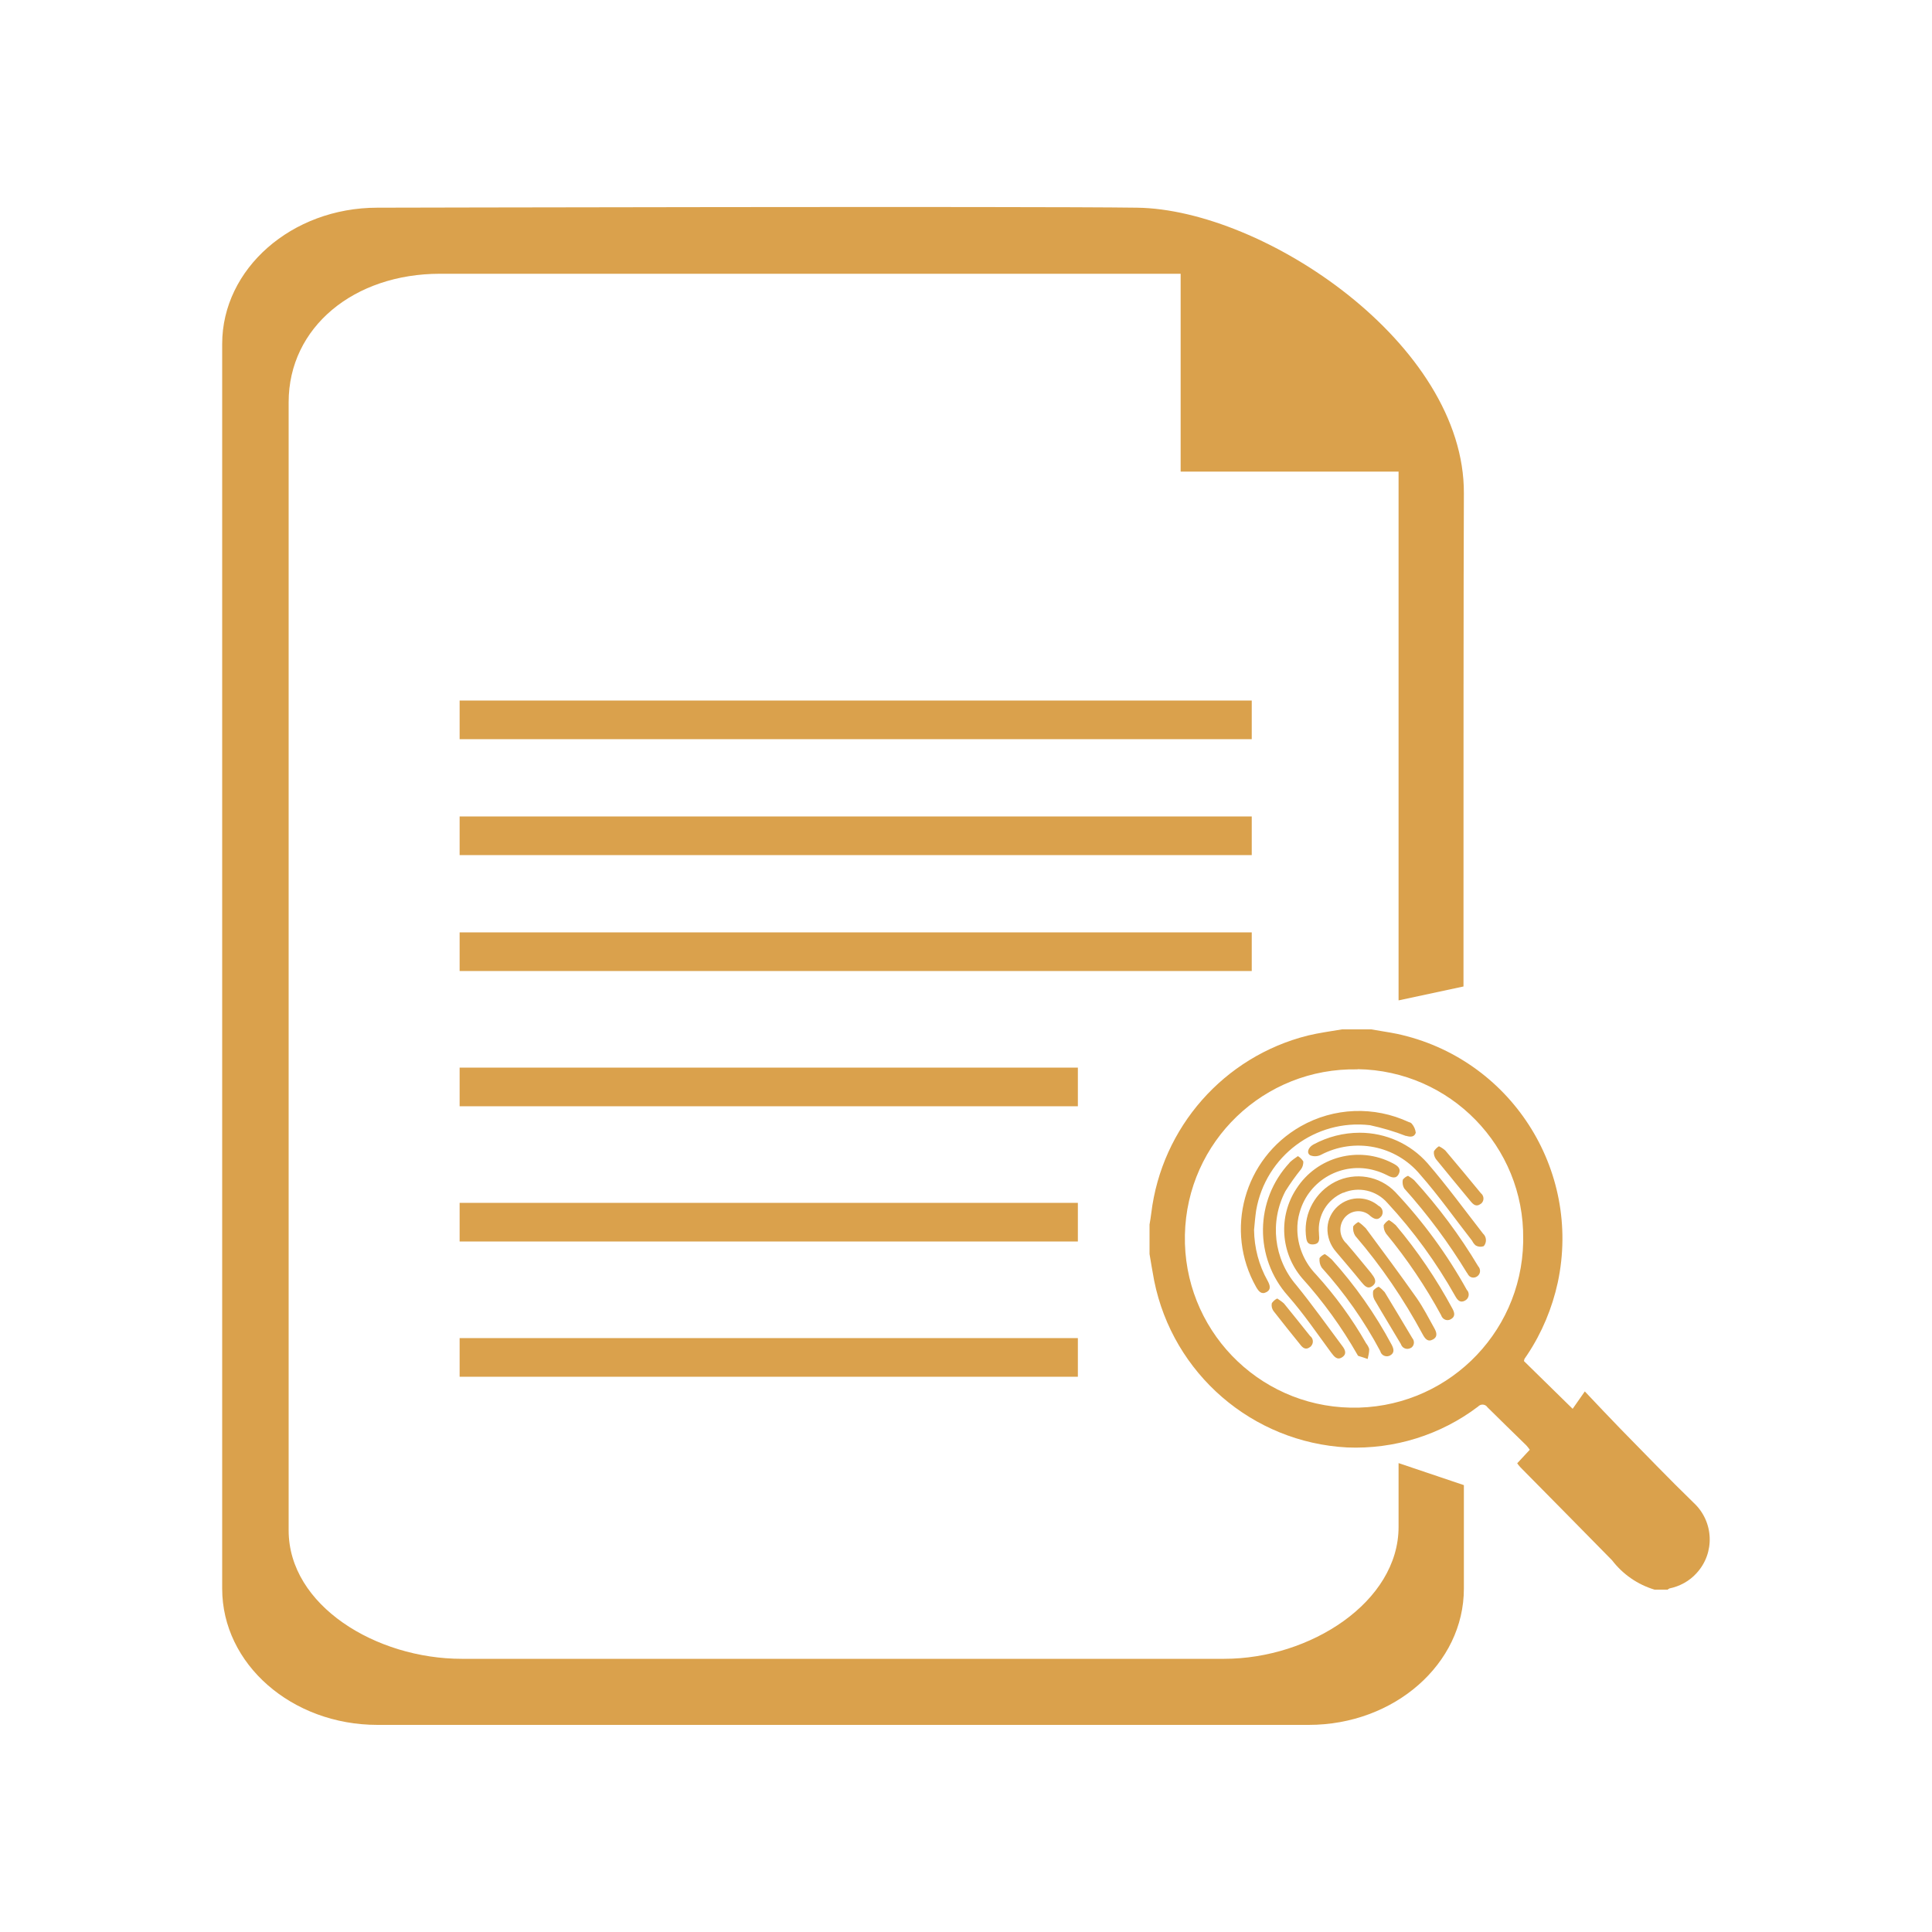
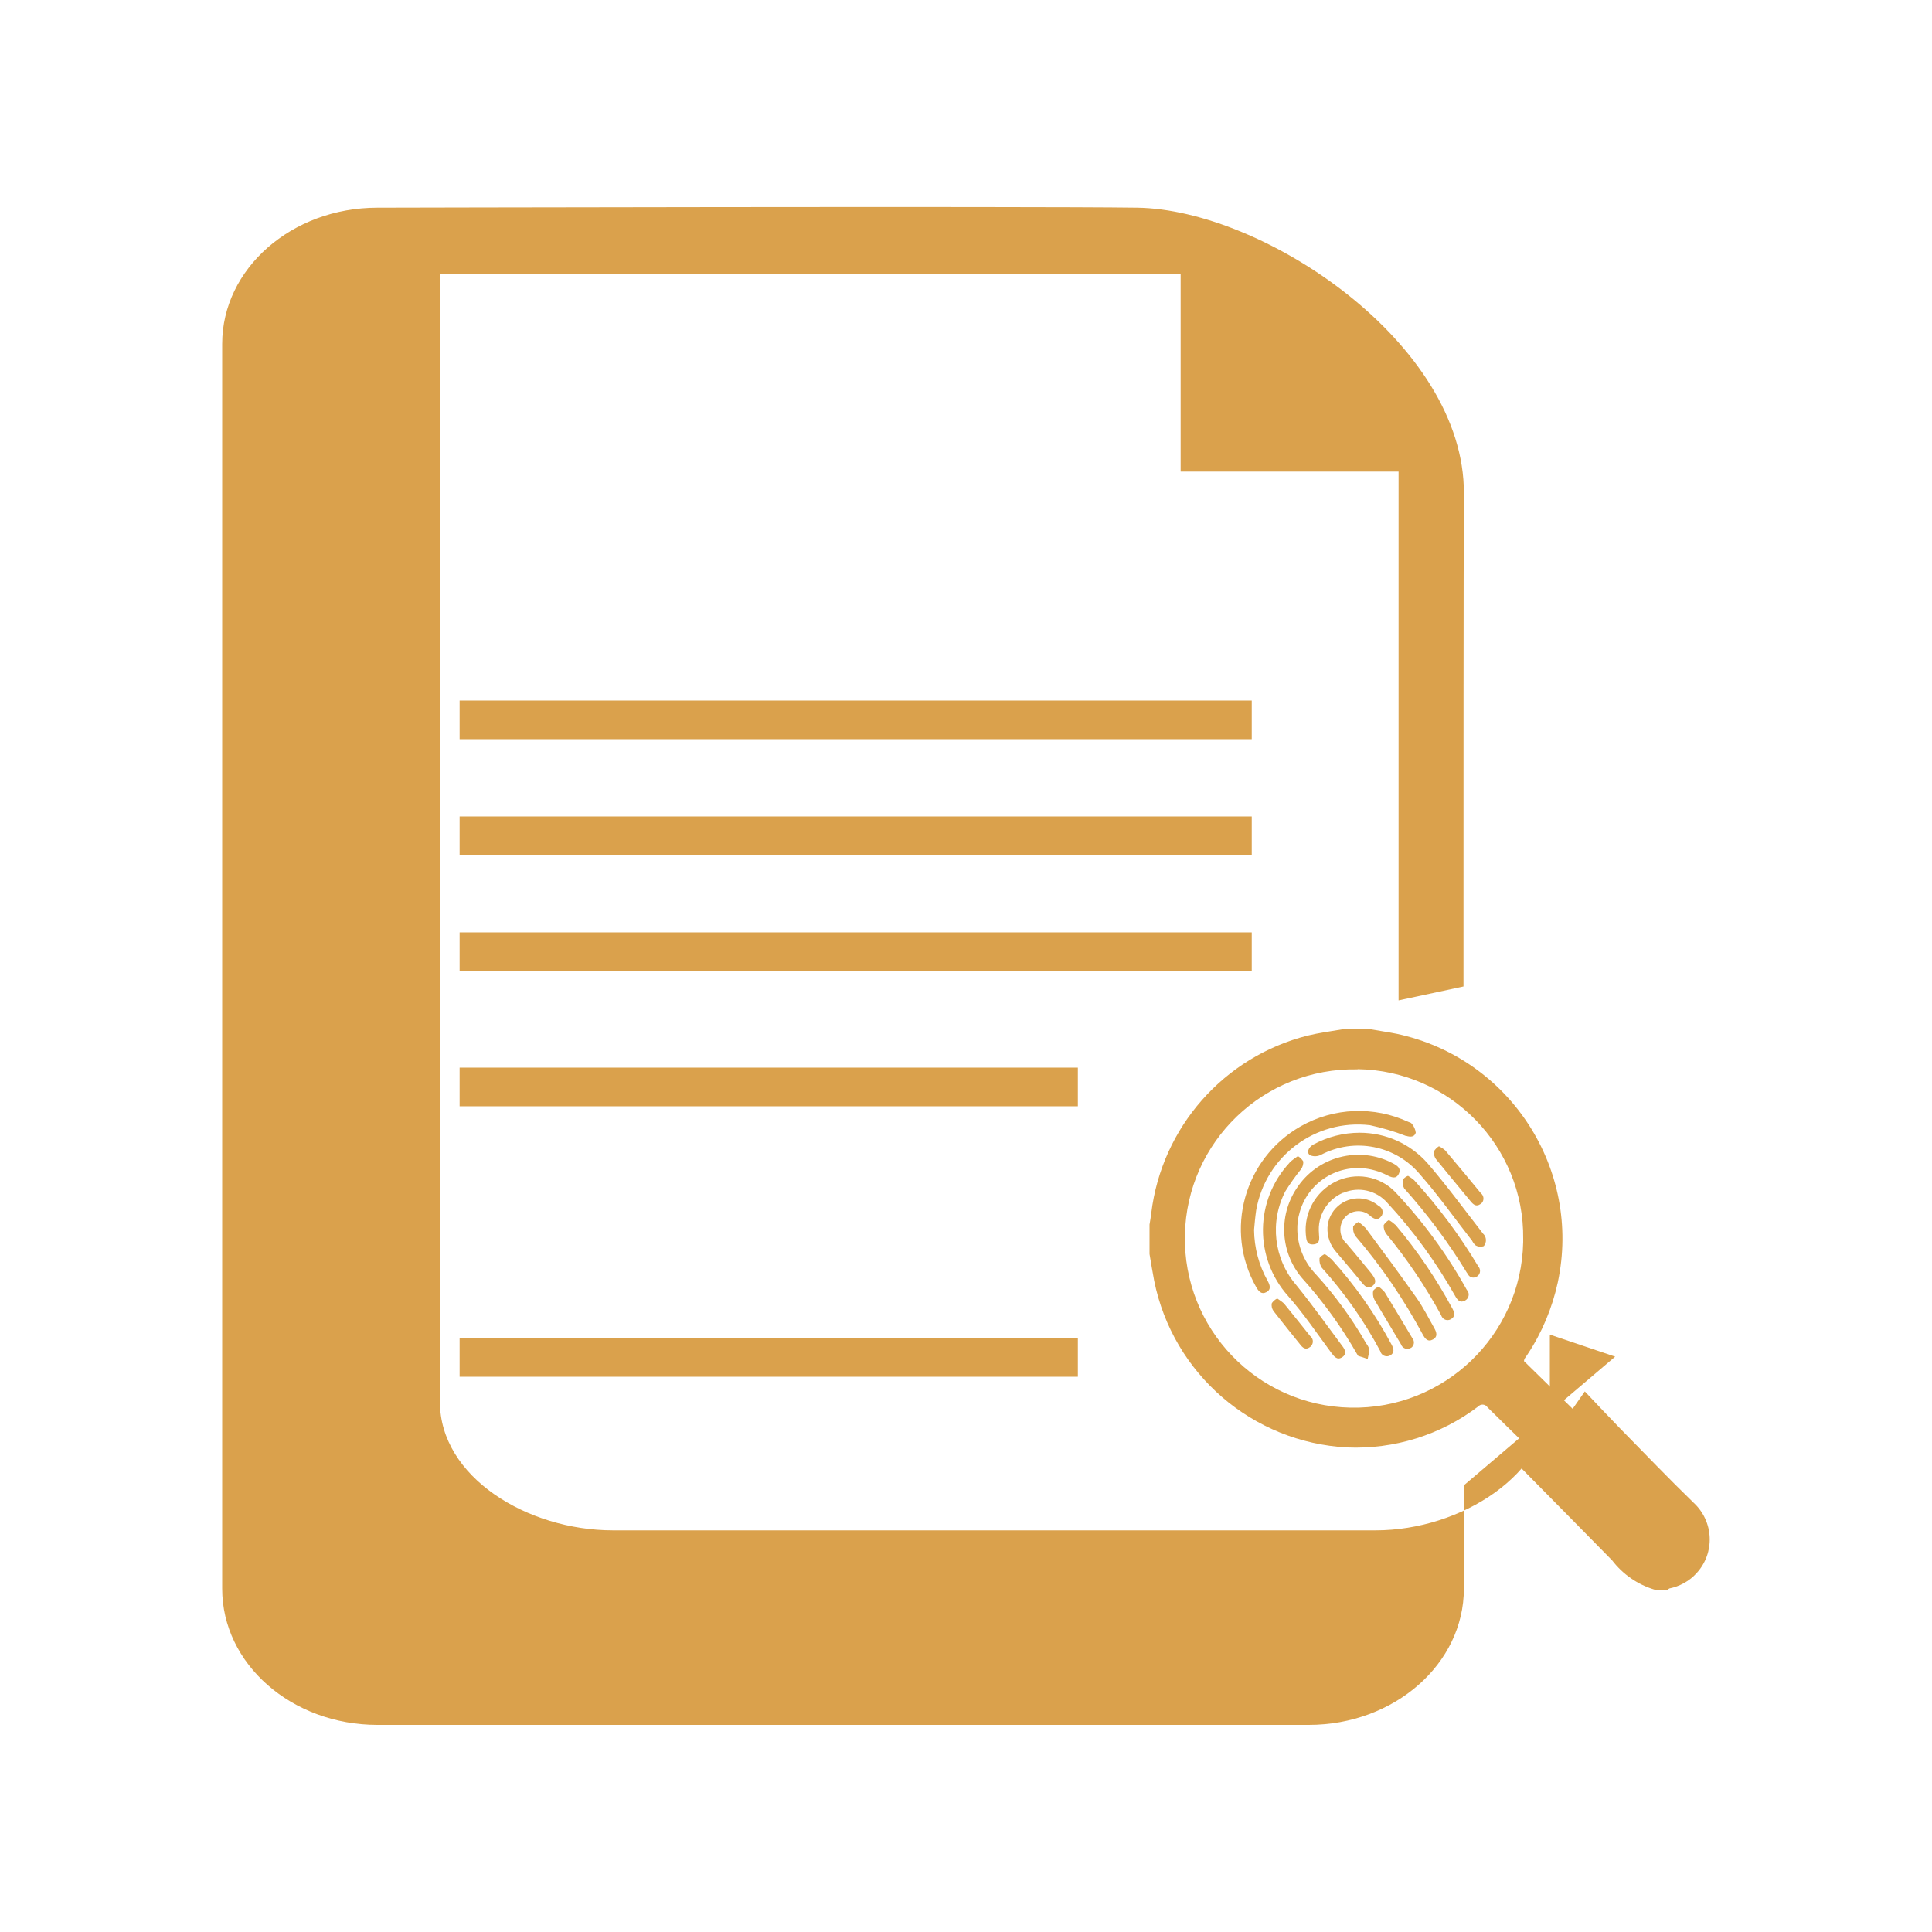
<svg xmlns="http://www.w3.org/2000/svg" id="doc-forensic" viewBox="0 0 100 100">
  <path id="Evidence" d="M86.41,82.22s-.07.03-.09.06h-.68c-.87-.26-1.64-.79-2.2-1.52-1.58-1.61-3.16-3.21-4.74-4.81-.06-.06-.11-.13-.17-.21l.65-.7c-.05-.08-.11-.15-.18-.23-.67-.66-1.34-1.3-2.01-1.97-.09-.14-.28-.18-.42-.09-.02.01-.04.03-.06.05-1.95,1.48-4.35,2.22-6.78,2.12-4.91-.26-9.02-3.81-9.99-8.63-.09-.46-.16-.92-.24-1.38v-1.53c.03-.2.07-.39.09-.59.54-4.44,3.76-8.1,8.1-9.19.58-.14,1.18-.22,1.77-.32h1.51c.44.08.89.14,1.33.23,5.85,1.25,9.58,7.01,8.33,12.87-.29,1.33-.82,2.6-1.57,3.73-.05.07-.1.15-.15.22-.01.04-.03.08-.03.12l2.52,2.47.63-.9c.66.7,1.23,1.3,1.81,1.9,1.27,1.29,2.52,2.6,3.82,3.86,1.05.97,1.12,2.6.15,3.65-.37.41-.87.68-1.41.79ZM70.27,55.35c-4.84-.1-8.84,3.73-8.94,8.57s3.73,8.84,8.57,8.94,8.84-3.73,8.94-8.57c0-.05,0-.11,0-.16.06-4.79-3.78-8.72-8.57-8.79ZM75.94,65.9c-.95-1.56-2.04-3.03-3.26-4.39-.08-.14-.1-.3-.07-.45.07-.09.16-.16.27-.2.11.07.22.14.32.23,1.25,1.37,2.36,2.86,3.31,4.45.13.14.13.36-.01.49-.02.02-.04.03-.05.04-.15.1-.35.07-.45-.08-.02-.03-.04-.06-.05-.09ZM76.18,64.2c-.89-1.14-1.72-2.32-2.67-3.4-1.26-1.52-3.41-1.94-5.15-1.02-.17.08-.36.09-.54.02-.21-.12-.11-.41.16-.56.74-.4,1.56-.61,2.4-.61,1.34,0,2.62.57,3.51,1.58,1.01,1.17,1.92,2.42,2.87,3.64.19.17.2.46.04.65-.13.05-.28.04-.41-.03-.09-.07-.15-.16-.2-.26h0ZM76.63,62.32c-.22.16-.37.03-.51-.14-.6-.73-1.21-1.46-1.8-2.19-.08-.12-.12-.26-.1-.4.07-.11.16-.2.26-.26.12.06.23.13.33.22.62.73,1.23,1.47,1.84,2.21.15.12.18.34.06.49-.02.03-.05.05-.08.07h0ZM72.78,58.8c-.61-.24-1.23-.42-1.87-.56-2.82-.33-5.4,1.6-5.89,4.4-.05.34-.08.68-.11,1.02.01.92.25,1.83.7,2.63.12.22.2.45-.06.59s-.4-.04-.53-.26c-1.66-2.93-.63-6.65,2.3-8.32,1.72-.98,3.81-1.06,5.6-.22.06.01.12.04.16.09.11.13.18.29.2.46-.07.23-.28.23-.5.16h0ZM66.11,67.21c.12.08.24.16.35.26.46.56.9,1.12,1.35,1.68.16.12.19.34.07.5-.02.03-.04.05-.07.07-.23.18-.39.04-.53-.15-.46-.57-.92-1.14-1.37-1.72-.08-.12-.11-.26-.08-.4.07-.1.17-.19.28-.24h0ZM66.75,60.17c.13-.12.28-.23.43-.33.11.07.21.16.28.28,0,.14-.03.28-.12.4-.29.36-.56.74-.81,1.14-.82,1.58-.6,3.5.56,4.85.83,1.02,1.59,2.09,2.38,3.15.15.19.26.42,0,.59s-.41-.03-.57-.24c-.73-.99-1.42-2.01-2.23-2.93-1.76-1.97-1.73-4.96.08-6.9h0ZM67.1,61.53c1.07-1.67,3.24-2.24,4.99-1.32.23.12.45.26.31.55s-.39.18-.62.06c-.2-.1-.4-.18-.62-.24-1.67-.48-3.42.49-3.89,2.17-.09.3-.13.62-.12.93.02.8.33,1.57.86,2.17.04.04.07.08.11.12.99,1.09,1.86,2.28,2.59,3.56.07.09.13.19.16.3,0,.17-.04.34-.08.51-.16-.06-.33-.11-.49-.16-.02-.02-.03-.04-.04-.06-.81-1.42-1.77-2.75-2.87-3.97-1.11-1.31-1.23-3.19-.29-4.62ZM68.29,65.13c.07-.1.17-.17.28-.22.13.08.25.18.36.28,1.21,1.34,2.25,2.82,3.1,4.41.11.21.17.42-.08.56-.17.09-.39.03-.48-.15-.01-.03-.02-.05-.03-.08-.83-1.56-1.85-3.01-3.03-4.32-.09-.14-.13-.31-.11-.48h0ZM71.08,66.8c.08-.09.17-.16.28-.2.12.08.22.18.31.28.48.79.96,1.59,1.43,2.38.12.14.11.35-.02.47-.02.02-.05.04-.08.05-.18.09-.39.01-.47-.16,0-.01-.01-.03-.02-.05-.46-.78-.93-1.54-1.38-2.32-.07-.14-.08-.31-.05-.46h0ZM70.03,63.49c.07-.1.17-.18.28-.24.14.09.26.2.38.32.89,1.2,1.78,2.4,2.64,3.62.34.49.61,1.02.9,1.54.12.21.21.45-.06.6s-.41-.04-.53-.26c-.98-1.82-2.14-3.53-3.49-5.1-.09-.14-.13-.31-.11-.48ZM71.62,63.41c.07-.11.16-.2.27-.26.12.07.24.16.35.26,1.13,1.34,2.11,2.79,2.94,4.33.12.22.15.42-.1.55-.17.09-.37.02-.46-.15-.01-.02-.02-.05-.03-.07-.81-1.49-1.76-2.9-2.84-4.21-.09-.13-.14-.28-.13-.44ZM70.99,65.93c.16.2.31.43.05.63s-.42-.02-.59-.22c-.42-.52-.86-1.03-1.29-1.54-.31-.35-.47-.8-.45-1.26.05-.88.81-1.56,1.69-1.51.35.02.68.15.95.38.19.09.27.31.18.49,0,.02-.02.04-.04.06-.17.22-.36.14-.55-.01-.35-.35-.92-.34-1.27,0-.02.02-.03.03-.05.05-.35.4-.32,1.01.08,1.37.44.51.86,1.03,1.29,1.55ZM69.53,61.73c-.84.35-1.35,1.2-1.26,2.11,0-.04,0,0,0,.03.02.25.06.52-.3.54s-.35-.27-.38-.51c-.1-1.13.5-2.21,1.52-2.73,1.04-.52,2.3-.31,3.11.53,1.44,1.53,2.68,3.22,3.7,5.06.14.14.13.37-.01.5-.02.02-.05.04-.08.06-.26.14-.4-.04-.51-.24-.98-1.74-2.15-3.35-3.51-4.82-.57-.65-1.49-.86-2.28-.52h0Z" style="fill: #daa14c; fill-rule: evenodd; stroke-width: 0px;" />
-   <path id="File_" data-name="File " d="M75.77,76.88c0,3.32,0,5.35,0,5.35,0,3.89-3.6,7.05-8.03,7.05H19.54c-4.44,0-8.04-3.15-8.04-7.05V17.8c0-3.89,3.6-7.05,8.03-7.05,0,0,33.75-.08,39.33,0,6.55.09,16.95,7.04,16.91,14.79-.02,4.54-.02,14.89-.02,25.52l-3.36.72v-27.37h-11.28v-10.24H22.77c-4.44,0-7.83,2.76-7.83,6.65v58.39c0,3.89,4.52,6.65,8.96,6.65h39.47c4.44,0,9.02-2.94,9.02-6.83v-3.3l3.38,1.14Z" style="fill: #daa14c; fill-rule: evenodd; stroke-width: 0px;" />
+   <path id="File_" data-name="File " d="M75.77,76.88c0,3.32,0,5.35,0,5.35,0,3.89-3.6,7.05-8.03,7.05H19.54c-4.44,0-8.04-3.15-8.04-7.05V17.8c0-3.89,3.6-7.05,8.03-7.05,0,0,33.75-.08,39.33,0,6.55.09,16.95,7.04,16.91,14.79-.02,4.54-.02,14.89-.02,25.52l-3.36.72v-27.37h-11.28v-10.24H22.77v58.39c0,3.89,4.52,6.65,8.96,6.65h39.47c4.44,0,9.02-2.94,9.02-6.83v-3.3l3.38,1.14Z" style="fill: #daa14c; fill-rule: evenodd; stroke-width: 0px;" />
  <rect x="23.79" y="36.26" width="41" height="2" style="fill: #daa14c; stroke-width: 0px;" />
  <rect x="23.79" y="42.26" width="41" height="2" style="fill: #daa14c; stroke-width: 0px;" />
  <rect x="23.79" y="48.26" width="41" height="2" style="fill: #daa14c; stroke-width: 0px;" />
  <rect x="23.79" y="55.26" width="32" height="2" style="fill: #daa14c; stroke-width: 0px;" />
-   <rect x="23.79" y="62.26" width="32" height="2" style="fill: #daa14c; stroke-width: 0px;" />
  <rect x="23.79" y="69.26" width="32" height="2" style="fill: #daa14c; stroke-width: 0px;" />
</svg>